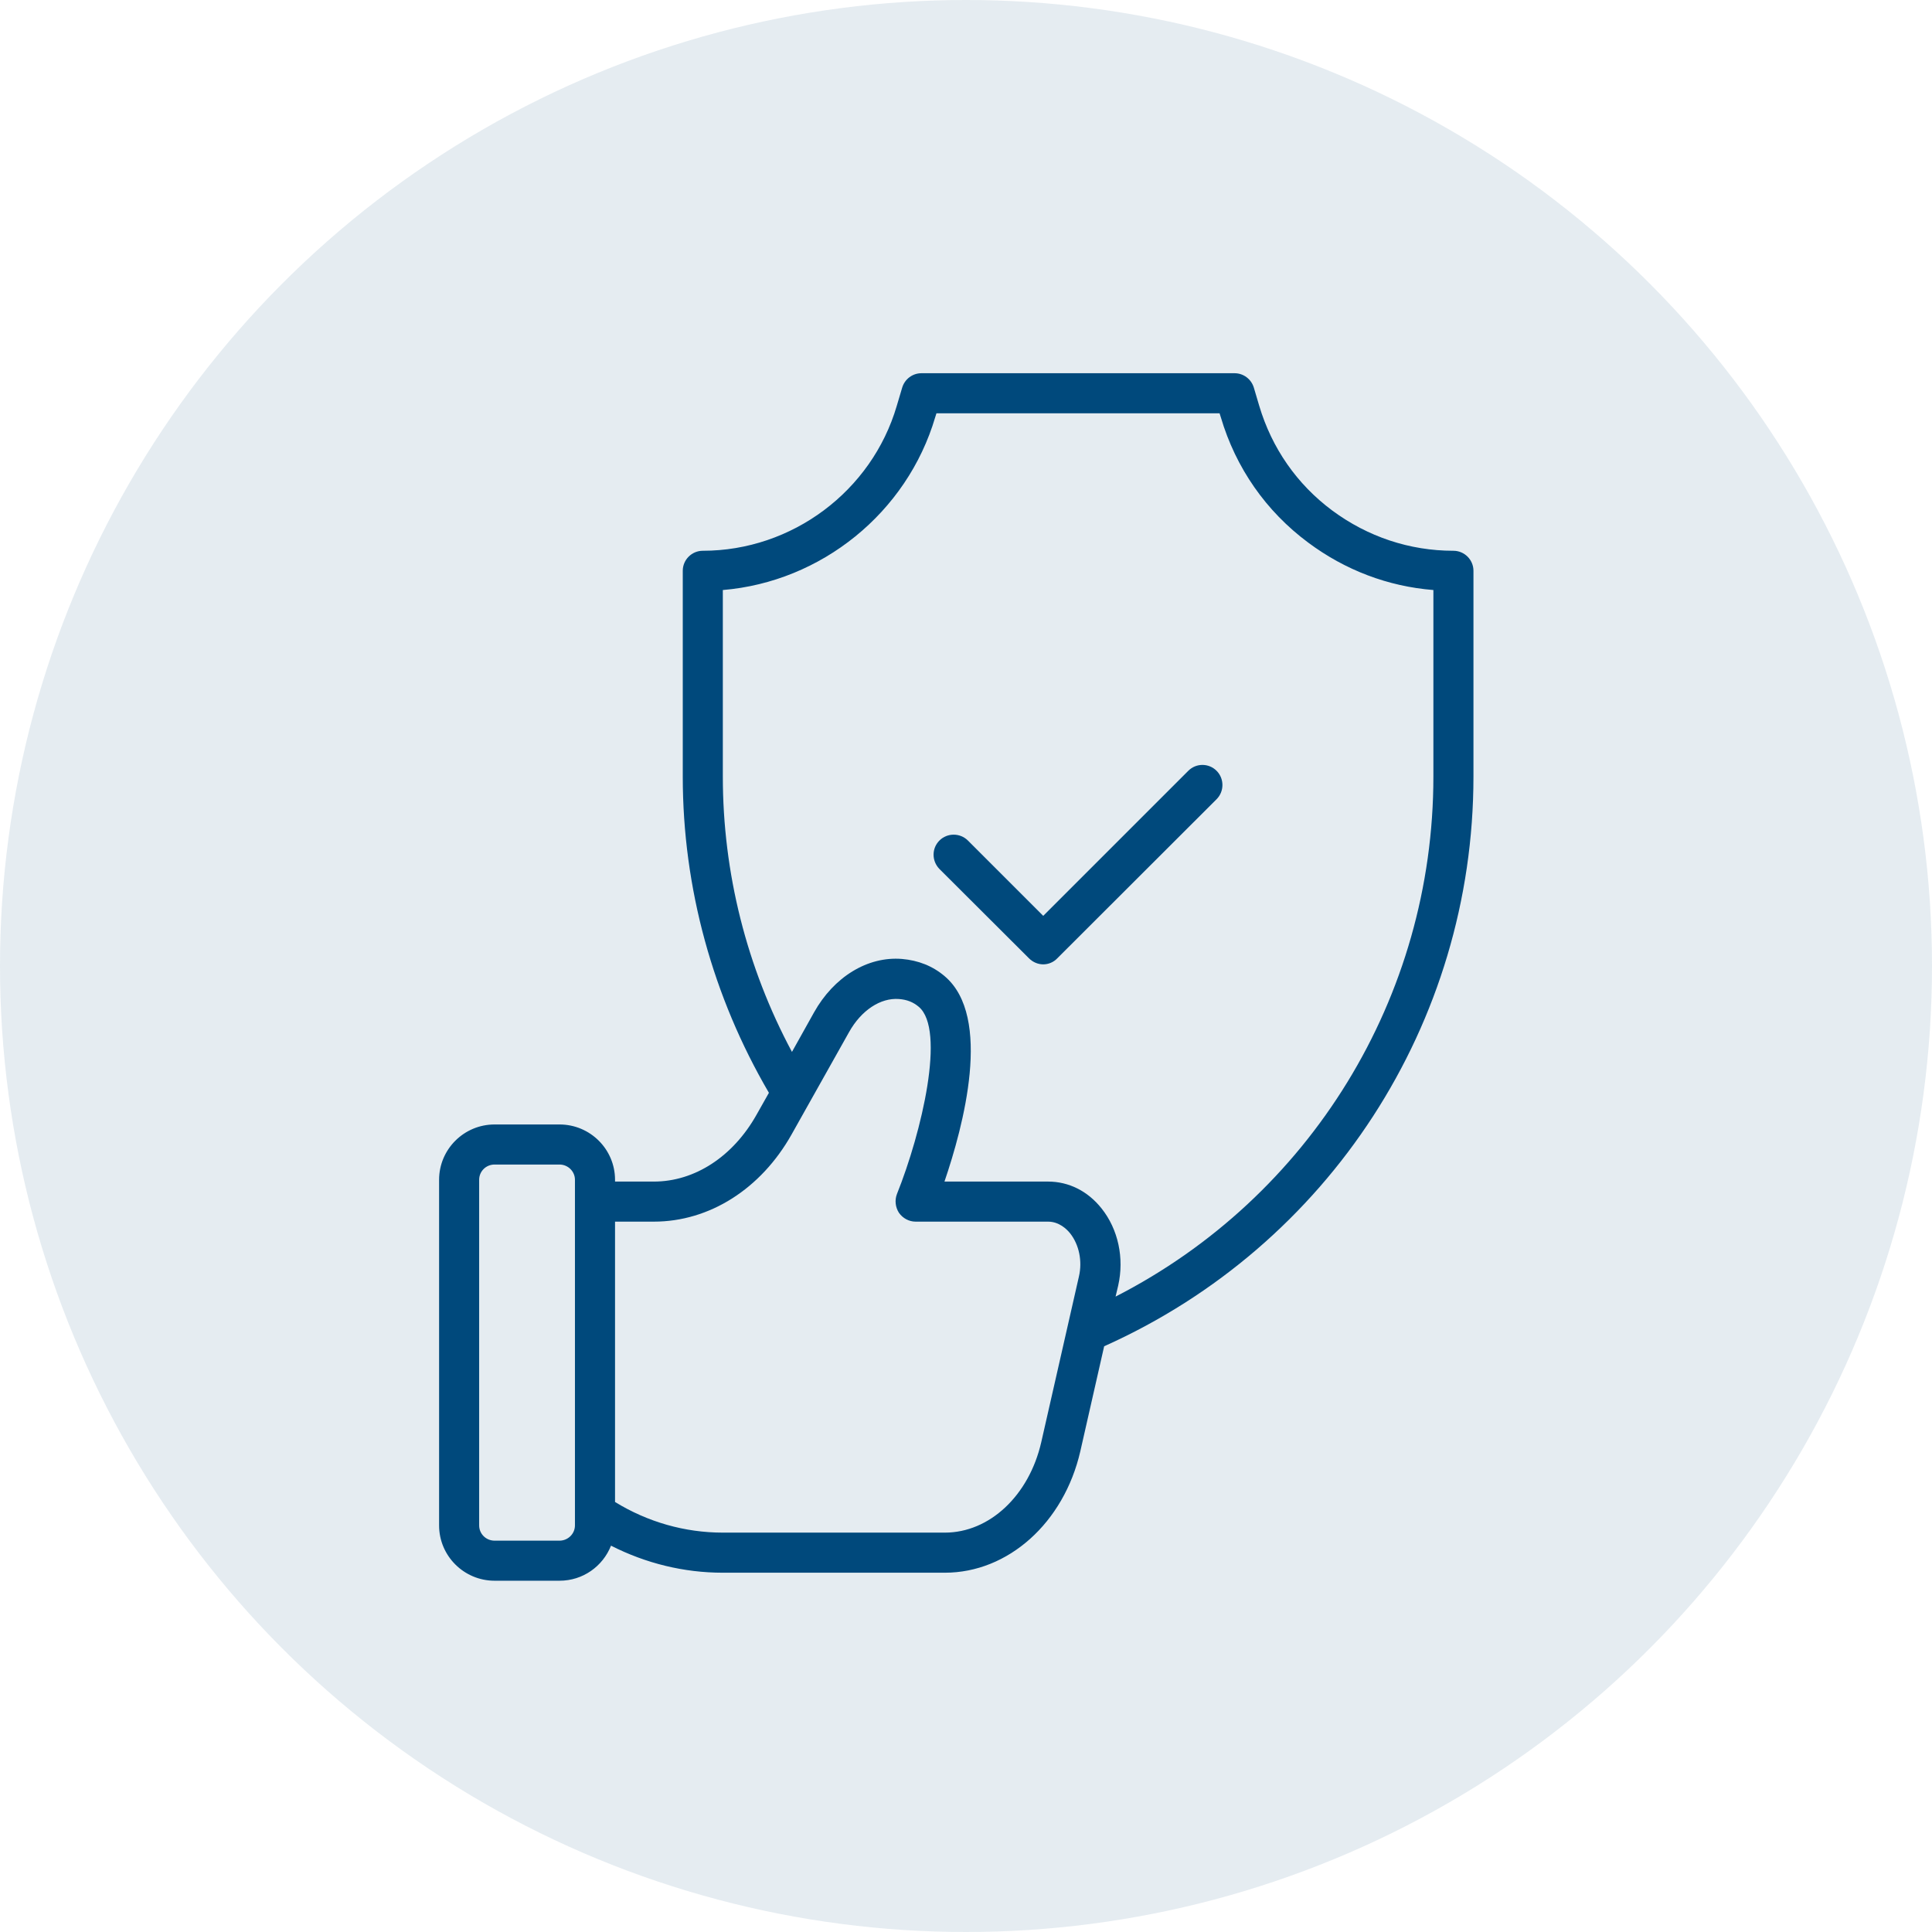
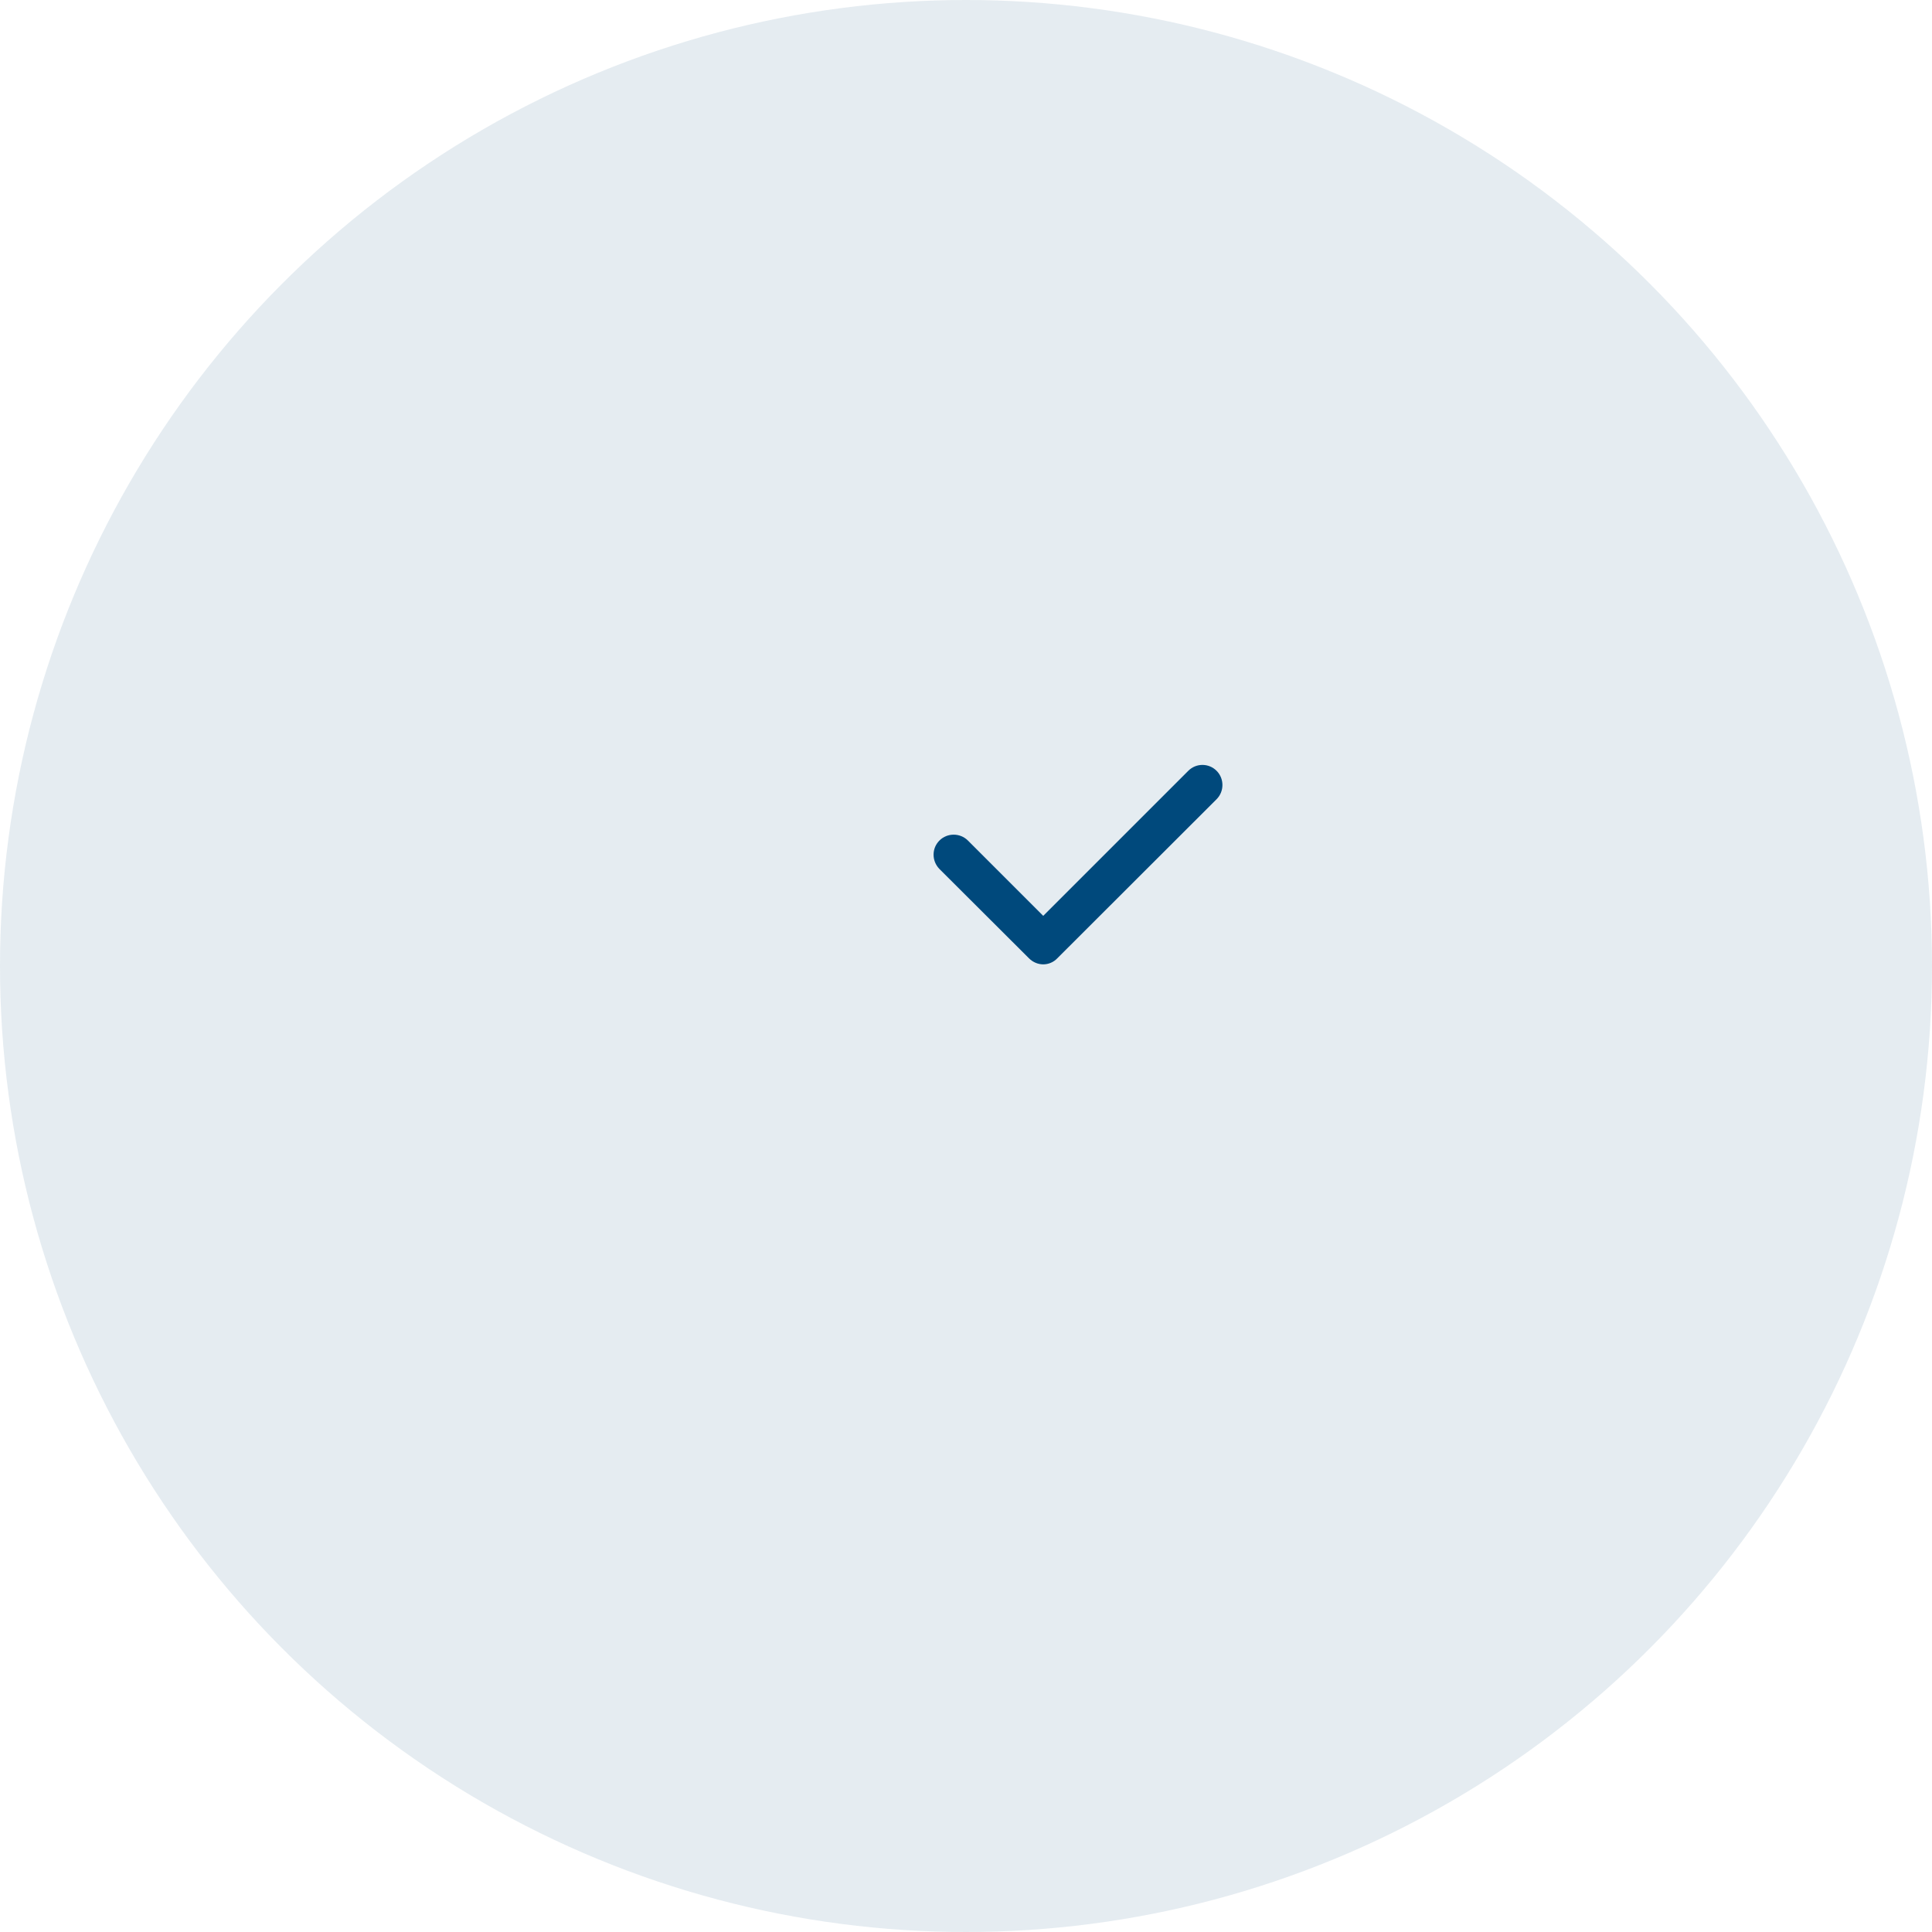
<svg xmlns="http://www.w3.org/2000/svg" width="88" height="88" viewBox="0 0 88 88" fill="none">
  <circle opacity="0.103" cx="44" cy="44" r="44" fill="#00497C" />
-   <path fill-rule="evenodd" clip-rule="evenodd" d="M60.68 23.252C62.295 24.448 64.203 25.087 66.201 25.087C66.704 25.087 67.114 25.497 67.114 25.999V35.373C67.114 46.617 60.524 56.739 50.293 61.321L49.207 66.104C48.458 69.362 45.921 71.635 43.037 71.635H32.924C31.144 71.635 29.41 71.206 27.831 70.403C27.457 71.343 26.553 72 25.485 72H22.528C21.132 72 20 70.868 20 69.481V53.737C20 52.349 21.132 51.218 22.528 51.218H25.485C26.882 51.218 28.014 52.349 28.014 53.737V53.819H29.784C31.646 53.819 33.389 52.678 34.457 50.779L35.023 49.776C32.468 45.404 31.099 40.438 31.099 35.373V25.999C31.099 25.497 31.509 25.087 32.011 25.087C36.073 25.087 39.705 22.376 40.846 18.488L41.093 17.657C41.211 17.265 41.567 17 41.969 17H56.235C56.636 17 56.992 17.265 57.111 17.657L57.357 18.488C57.932 20.413 59.073 22.056 60.68 23.252ZM25.485 70.175C25.869 70.175 26.188 69.864 26.188 69.481V53.737C26.188 53.353 25.869 53.043 25.485 53.043H22.528C22.136 53.043 21.825 53.353 21.825 53.737V69.481C21.825 69.864 22.136 70.175 22.528 70.175H25.485ZM49.143 58.145L47.427 65.693C46.87 68.121 45.072 69.809 43.037 69.809H32.924C31.19 69.809 29.501 69.326 28.014 68.413V55.644H29.784C32.312 55.644 34.658 54.157 36.055 51.674L38.674 47.01C39.231 46.015 40.107 45.44 40.947 45.504C41.303 45.531 41.595 45.641 41.85 45.86C43.083 46.9 41.987 51.564 40.855 54.385C40.746 54.668 40.782 54.987 40.947 55.243C41.12 55.489 41.403 55.644 41.704 55.644H47.737C48.239 55.644 48.586 55.982 48.741 56.174C49.152 56.694 49.307 57.442 49.143 58.145ZM50.813 59.058C59.666 54.531 65.289 45.431 65.289 35.373V26.875C63.226 26.711 61.273 25.972 59.584 24.712C57.668 23.289 56.289 21.317 55.605 18.999L55.55 18.825H42.654L42.599 18.999C41.312 23.362 37.405 26.501 32.924 26.875V35.373C32.924 39.754 34.01 44.062 36.073 47.913L37.077 46.115C37.98 44.5 39.514 43.551 41.084 43.679C41.823 43.742 42.48 43.998 43.028 44.464C45.218 46.316 43.877 51.309 43.019 53.819H47.737C48.677 53.819 49.544 54.248 50.174 55.042C50.932 55.991 51.215 57.305 50.932 58.556L50.813 59.058Z" fill="#00497C" />
  <path d="M55.413 36.404L48.157 43.651C47.984 43.834 47.746 43.925 47.518 43.925C47.29 43.925 47.053 43.834 46.87 43.651L42.79 39.581C42.434 39.215 42.434 38.641 42.79 38.285C43.146 37.929 43.73 37.929 44.087 38.285L47.518 41.716L54.126 35.108C54.482 34.752 55.057 34.752 55.413 35.108C55.769 35.464 55.769 36.048 55.413 36.404V36.404Z" fill="#00497C" />
</svg>